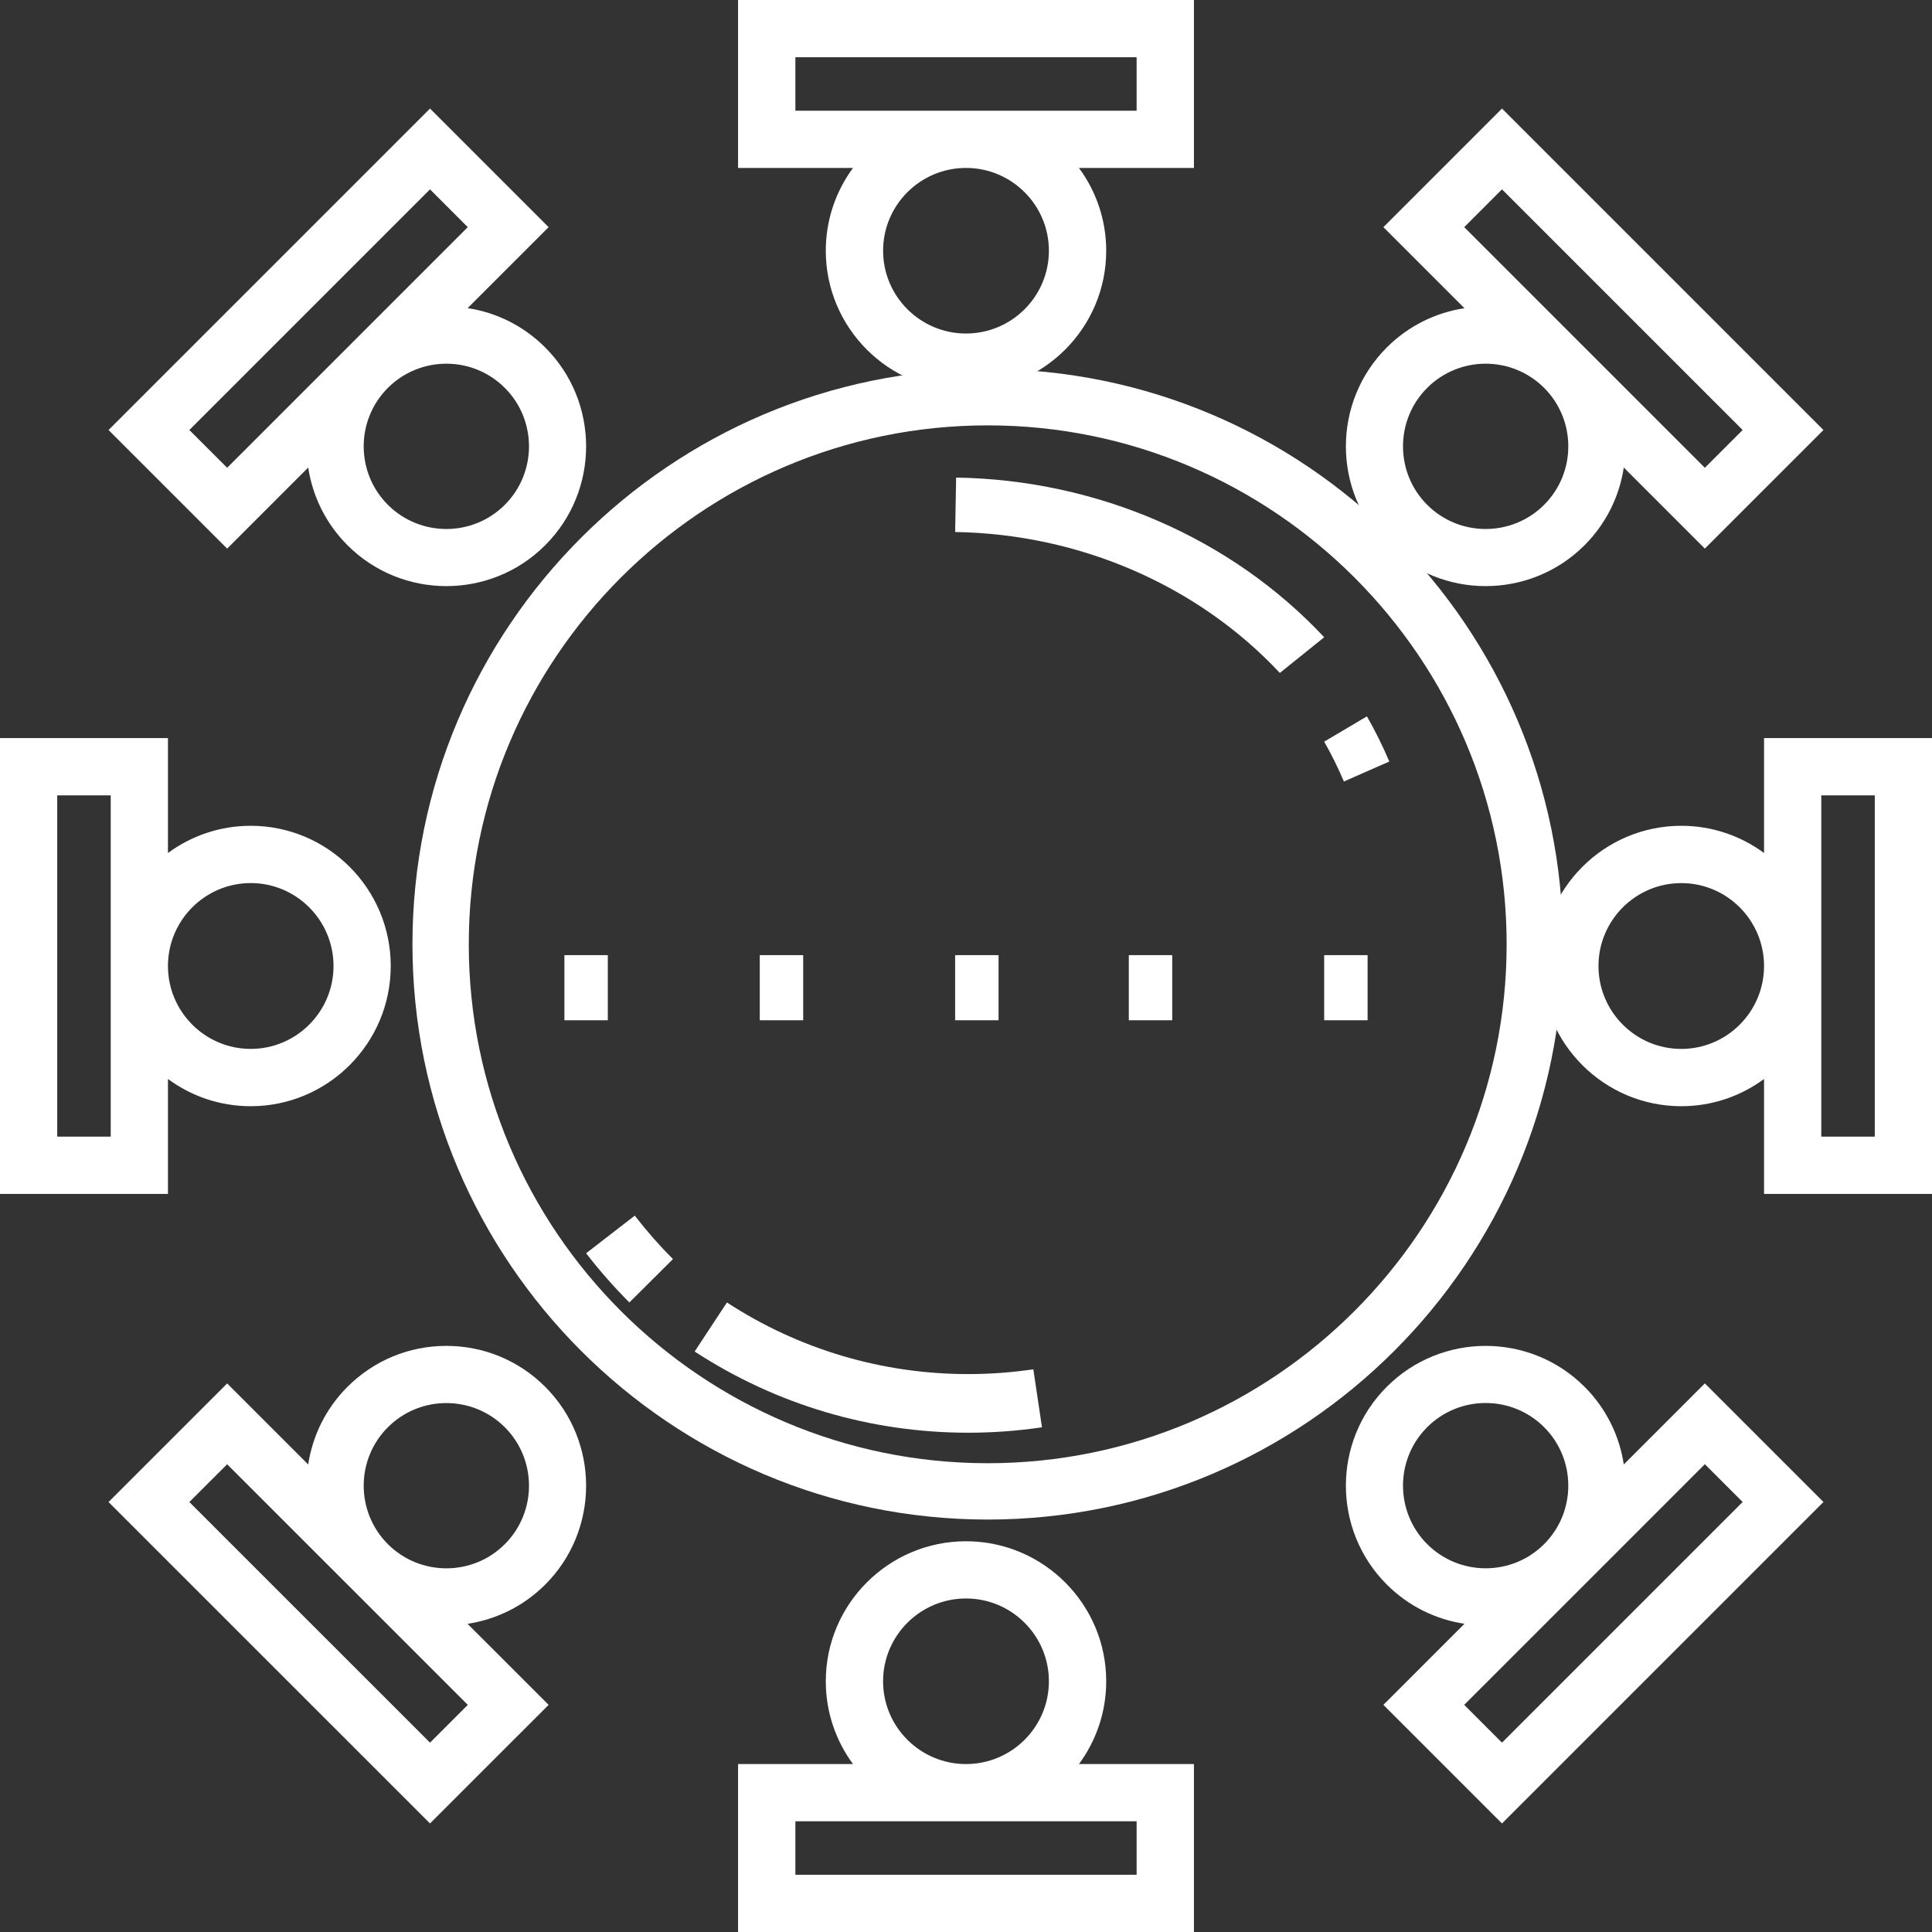
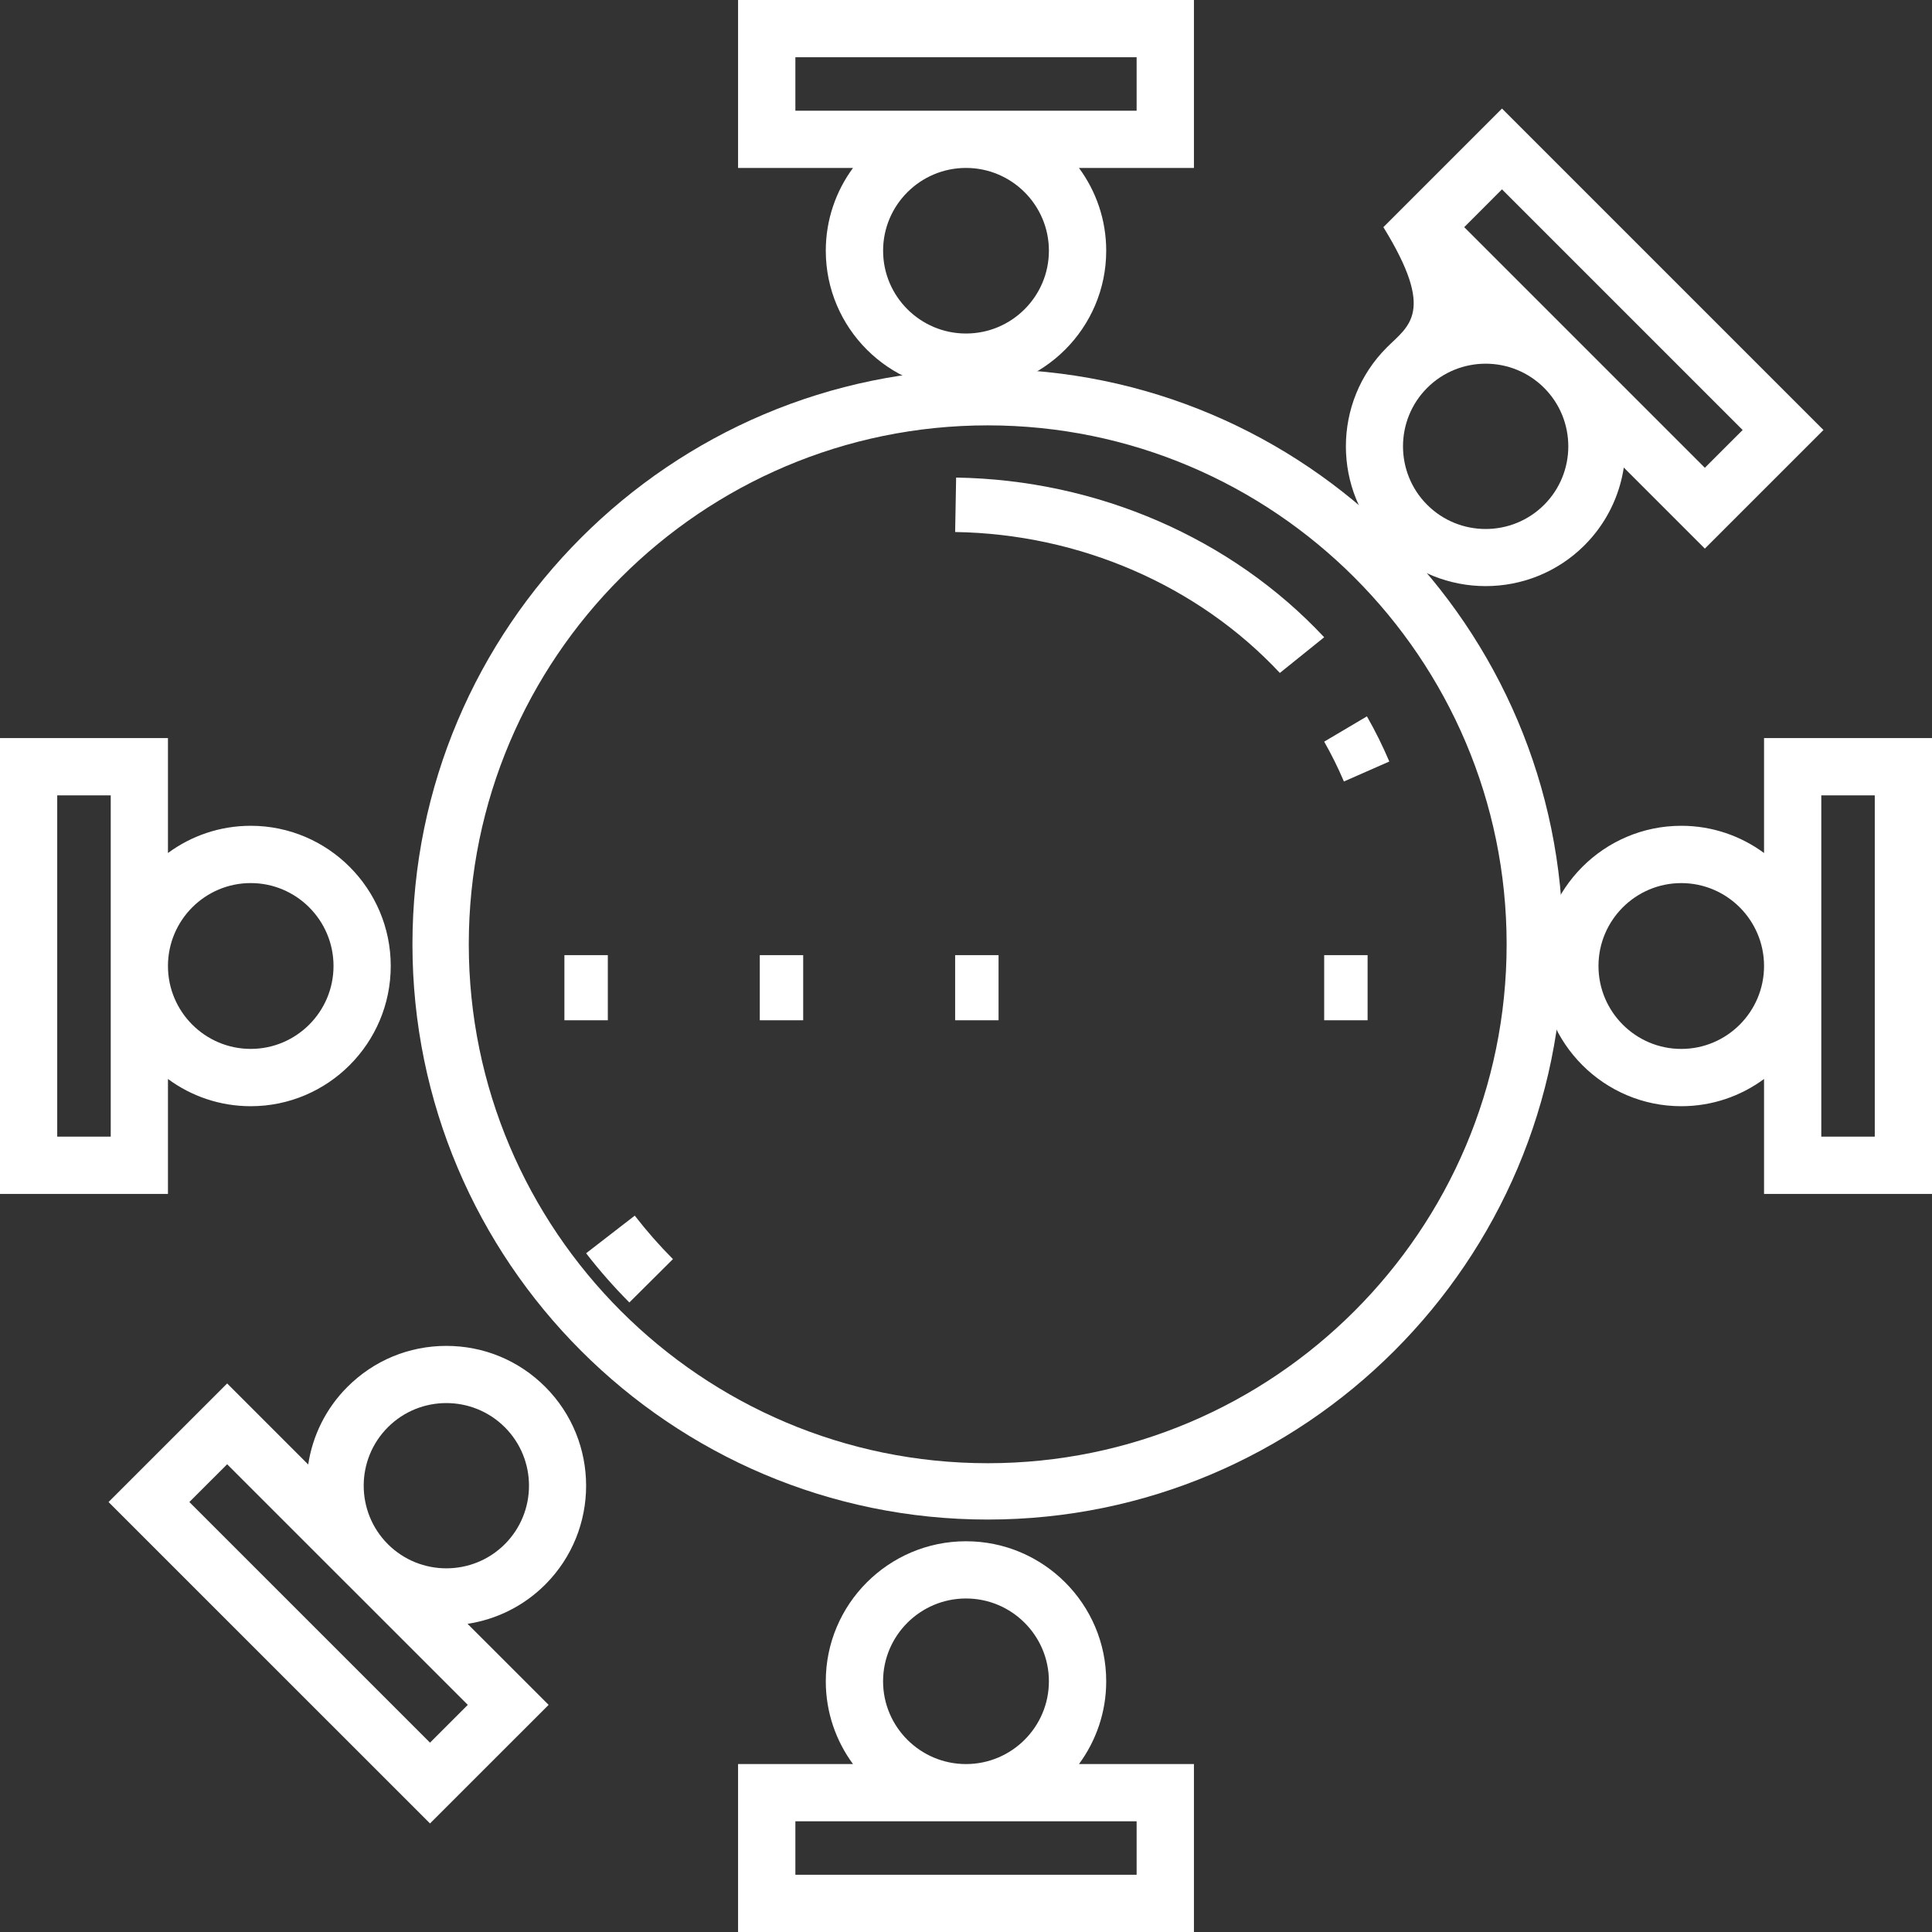
<svg xmlns="http://www.w3.org/2000/svg" width="89px" height="89px" viewBox="0 0 89 89" version="1.1">
  <rect x="0" y="0" width="89" height="89" fill="#333333" stroke="none" />
  <title>reputation</title>
  <desc>Created with Sketch.</desc>
  <g id="Page-1" stroke="none" stroke-width="1" fill="none" fill-rule="evenodd">
    <g id="Artboard" transform="translate(-629, -33)" fill="#FFFFFF" fill-rule="nonzero">
      <g id="reputation" transform="translate(629, 33)">
        <path d="M45.5,17 C30.888,17 19,28.888 19,43.5 C19,58.112 30.888,70 45.5,70 C60.112,70 72,58.112 72,43.5 C72,28.888 60.112,17 45.5,17 Z M45.5,67.405 C32.318,67.405 21.595,56.681 21.595,43.5 C21.595,30.318 32.318,19.595 45.5,19.595 C58.681,19.595 69.405,30.318 69.405,43.5 C69.405,56.681 58.681,67.405 45.5,67.405 Z" id="Shape" />
        <path d="M44.045,22 L44,24.508 C49.732,24.597 55.184,26.964 58.958,31 L61,29.356 C56.724,24.783 50.544,22.102 44.045,22 Z" id="Path" />
        <path d="M62.969,33 L61,34.165 C61.337,34.756 61.643,35.374 61.909,36 L64,35.08 C63.699,34.37 63.352,33.67 62.969,33 Z" id="Path" />
-         <path d="M47.602,63.079 C46.615,63.225 45.605,63.299 44.6,63.299 C40.637,63.299 36.795,62.158 33.487,60 L32,62.259 C35.75,64.706 40.107,66 44.6,66 C45.738,66 46.882,65.916 48,65.751 L47.602,63.079 Z" id="Path" />
        <path d="M29.241,56 L27,57.733 C27.614,58.527 28.284,59.289 28.992,60 L31,58.002 C30.375,57.375 29.784,56.701 29.241,56 Z" id="Path" />
        <path d="M55,0 L34,0 L34,7.736 L39.295,7.736 C38.507,8.805 38.041,10.124 38.041,11.55 C38.041,15.107 40.938,18 44.5,18 C48.061,18 50.959,15.107 50.959,11.55 C50.959,10.125 50.492,8.806 49.704,7.737 L55,7.737 L55,0 L55,0 Z M44.5,15.364 C42.394,15.364 40.681,13.653 40.681,11.55 C40.681,9.447 42.394,7.736 44.5,7.736 C46.606,7.736 48.319,9.447 48.319,11.55 C48.319,13.653 46.606,15.364 44.5,15.364 Z M52.36,5.1 L36.64,5.1 L36.64,2.636 L52.36,2.636 L52.36,5.1 Z" id="Shape" />
        <path d="M49.704,81.264 C50.492,80.195 50.959,78.876 50.959,77.45 C50.959,73.893 48.061,71 44.5,71 C40.938,71 38.041,73.894 38.041,77.45 C38.041,78.876 38.507,80.194 39.295,81.264 L34,81.264 L34,89 L55,89 L55,81.264 L49.704,81.264 L49.704,81.264 Z M44.5,73.636 C46.606,73.636 48.319,75.347 48.319,77.45 C48.319,79.553 46.606,81.264 44.5,81.264 C42.394,81.264 40.68,79.553 40.68,77.45 C40.68,75.347 42.394,73.636 44.5,73.636 Z M52.36,86.364 L36.64,86.364 L36.64,83.9 L52.36,83.9 L52.36,86.364 Z" id="Shape" />
        <path d="M81.263,34 L81.263,39.295 C80.195,38.508 78.876,38.041 77.45,38.041 C73.893,38.041 71,40.939 71,44.5 C71,48.062 73.893,50.959 77.45,50.959 C78.876,50.959 80.194,50.492 81.263,49.705 L81.263,55 L89,55 L89,34 L81.263,34 Z M77.45,48.32 C75.347,48.32 73.636,46.606 73.636,44.5 C73.636,42.394 75.347,40.681 77.45,40.681 C79.553,40.681 81.263,42.394 81.263,44.5 C81.263,46.606 79.553,48.32 77.45,48.32 Z M86.364,52.361 L83.9,52.361 L83.9,36.64 L86.364,36.64 L86.364,52.361 Z" id="Shape" />
        <path d="M11.55,38.041 C10.125,38.041 8.806,38.507 7.737,39.295 L7.737,34 L0,34 L0,55 L7.737,55 L7.737,49.705 C8.805,50.492 10.124,50.959 11.55,50.959 C15.107,50.959 18,48.062 18,44.5 C18,40.939 15.107,38.041 11.55,38.041 Z M5.101,52.36 L2.636,52.36 L2.636,36.64 L5.101,36.64 L5.101,52.36 Z M11.55,48.319 C9.448,48.319 7.737,46.606 7.737,44.5 C7.737,42.394 9.447,40.68 11.55,40.68 C13.653,40.68 15.364,42.394 15.364,44.5 C15.364,46.606 13.653,48.319 11.55,48.319 Z" id="Shape" />
-         <path d="M69.191,5 L63.727,10.464 L67.462,14.198 C66.151,14.397 64.891,15 63.884,16.007 C61.372,18.518 61.372,22.605 63.884,25.117 C65.139,26.372 66.789,27 68.439,27 C70.088,27 71.738,26.372 72.994,25.117 L72.994,25.116 C74.001,24.109 74.603,22.849 74.802,21.538 L78.536,25.272 L84,19.809 L69.191,5 Z M71.132,23.255 C69.647,24.74 67.23,24.74 65.745,23.255 C64.26,21.77 64.26,19.353 65.745,17.868 C66.488,17.126 67.463,16.754 68.439,16.754 C69.413,16.754 70.389,17.126 71.131,17.867 L71.133,17.869 C72.617,19.354 72.617,21.77 71.132,23.255 Z M72.999,16.012 C72.997,16.01 72.995,16.008 72.994,16.007 C72.992,16.005 72.99,16.003 72.989,16.002 L67.451,10.464 L69.191,8.723 L80.277,19.809 L78.536,21.549 L72.999,16.012 Z" id="Shape" />
+         <path d="M69.191,5 L63.727,10.464 C66.151,14.397 64.891,15 63.884,16.007 C61.372,18.518 61.372,22.605 63.884,25.117 C65.139,26.372 66.789,27 68.439,27 C70.088,27 71.738,26.372 72.994,25.117 L72.994,25.116 C74.001,24.109 74.603,22.849 74.802,21.538 L78.536,25.272 L84,19.809 L69.191,5 Z M71.132,23.255 C69.647,24.74 67.23,24.74 65.745,23.255 C64.26,21.77 64.26,19.353 65.745,17.868 C66.488,17.126 67.463,16.754 68.439,16.754 C69.413,16.754 70.389,17.126 71.131,17.867 L71.133,17.869 C72.617,19.354 72.617,21.77 71.132,23.255 Z M72.999,16.012 C72.997,16.01 72.995,16.008 72.994,16.007 C72.992,16.005 72.99,16.003 72.989,16.002 L67.451,10.464 L69.191,8.723 L80.277,19.809 L78.536,21.549 L72.999,16.012 Z" id="Shape" />
        <path d="M25.117,72.995 C27.628,70.484 27.628,66.398 25.116,63.886 C23.9,62.67 22.282,62 20.561,62 C18.841,62 17.223,62.67 16.007,63.886 L16.007,63.886 C14.999,64.893 14.397,66.154 14.198,67.464 L10.464,63.73 L5,69.193 L19.809,84 L25.273,78.537 L21.539,74.804 C22.849,74.604 24.109,74.002 25.117,72.995 Z M17.868,65.748 L17.868,65.748 C19.353,64.263 21.769,64.263 23.255,65.748 C24.74,67.233 24.74,69.649 23.255,71.134 C21.77,72.618 19.356,72.618 17.87,71.136 L17.866,71.132 C16.383,69.646 16.384,67.232 17.868,65.748 Z M21.549,78.537 L19.809,80.277 L8.723,69.193 L10.464,67.453 L16.002,72.991 C16.004,72.992 16.005,72.994 16.006,72.995 C16.008,72.997 16.009,72.998 16.011,72.999 L21.549,78.537 Z" id="Shape" />
-         <path d="M78.536,63.727 L74.802,67.461 C74.603,66.151 74.001,64.89 72.994,63.884 C70.482,61.372 66.395,61.372 63.884,63.884 C61.372,66.395 61.372,70.482 63.884,72.994 L63.884,72.994 C64.891,74 66.151,74.603 67.462,74.802 L63.727,78.536 L69.191,84 L84,69.191 L78.536,63.727 Z M65.745,71.132 L65.745,71.132 C64.26,69.647 64.26,67.23 65.745,65.745 C67.23,64.26 69.647,64.26 71.132,65.745 C72.616,67.23 72.617,69.645 71.134,71.13 L71.13,71.134 C69.645,72.617 67.23,72.616 65.745,71.132 Z M67.45,78.536 L72.99,72.997 C72.991,72.996 72.992,72.995 72.994,72.993 C72.995,72.992 72.996,72.991 72.997,72.99 L78.536,67.45 L80.277,69.191 L69.191,80.277 L67.45,78.536 Z" id="Shape" />
-         <path d="M25.116,16.007 L25.116,16.007 C24.134,15.024 22.89,14.399 21.542,14.194 L25.273,10.464 L19.809,5 L5,19.809 L10.464,25.273 L14.198,21.538 C14.397,22.849 15,24.109 16.007,25.117 C17.262,26.372 18.912,27 20.561,27 C22.211,27 23.861,26.372 25.116,25.116 C27.628,22.605 27.628,18.518 25.116,16.007 Z M10.464,21.549 L8.723,19.809 L19.809,8.723 L21.549,10.464 L10.464,21.549 Z M23.255,23.255 C21.77,24.74 19.354,24.74 17.868,23.255 C16.383,21.77 16.383,19.353 17.868,17.868 C18.611,17.126 19.586,16.754 20.562,16.754 C21.537,16.754 22.512,17.126 23.255,17.868 C24.74,19.353 24.74,21.77 23.255,23.255 Z" id="Shape" />
        <rect id="Rectangle" x="26" y="44" width="2" height="3" />
        <rect id="Rectangle" x="35" y="44" width="2" height="3" />
        <rect id="Rectangle" x="44" y="44" width="2" height="3" />
-         <rect id="Rectangle" x="52" y="44" width="2" height="3" />
        <rect id="Rectangle" x="61" y="44" width="2" height="3" />
      </g>
    </g>
  </g>
</svg>